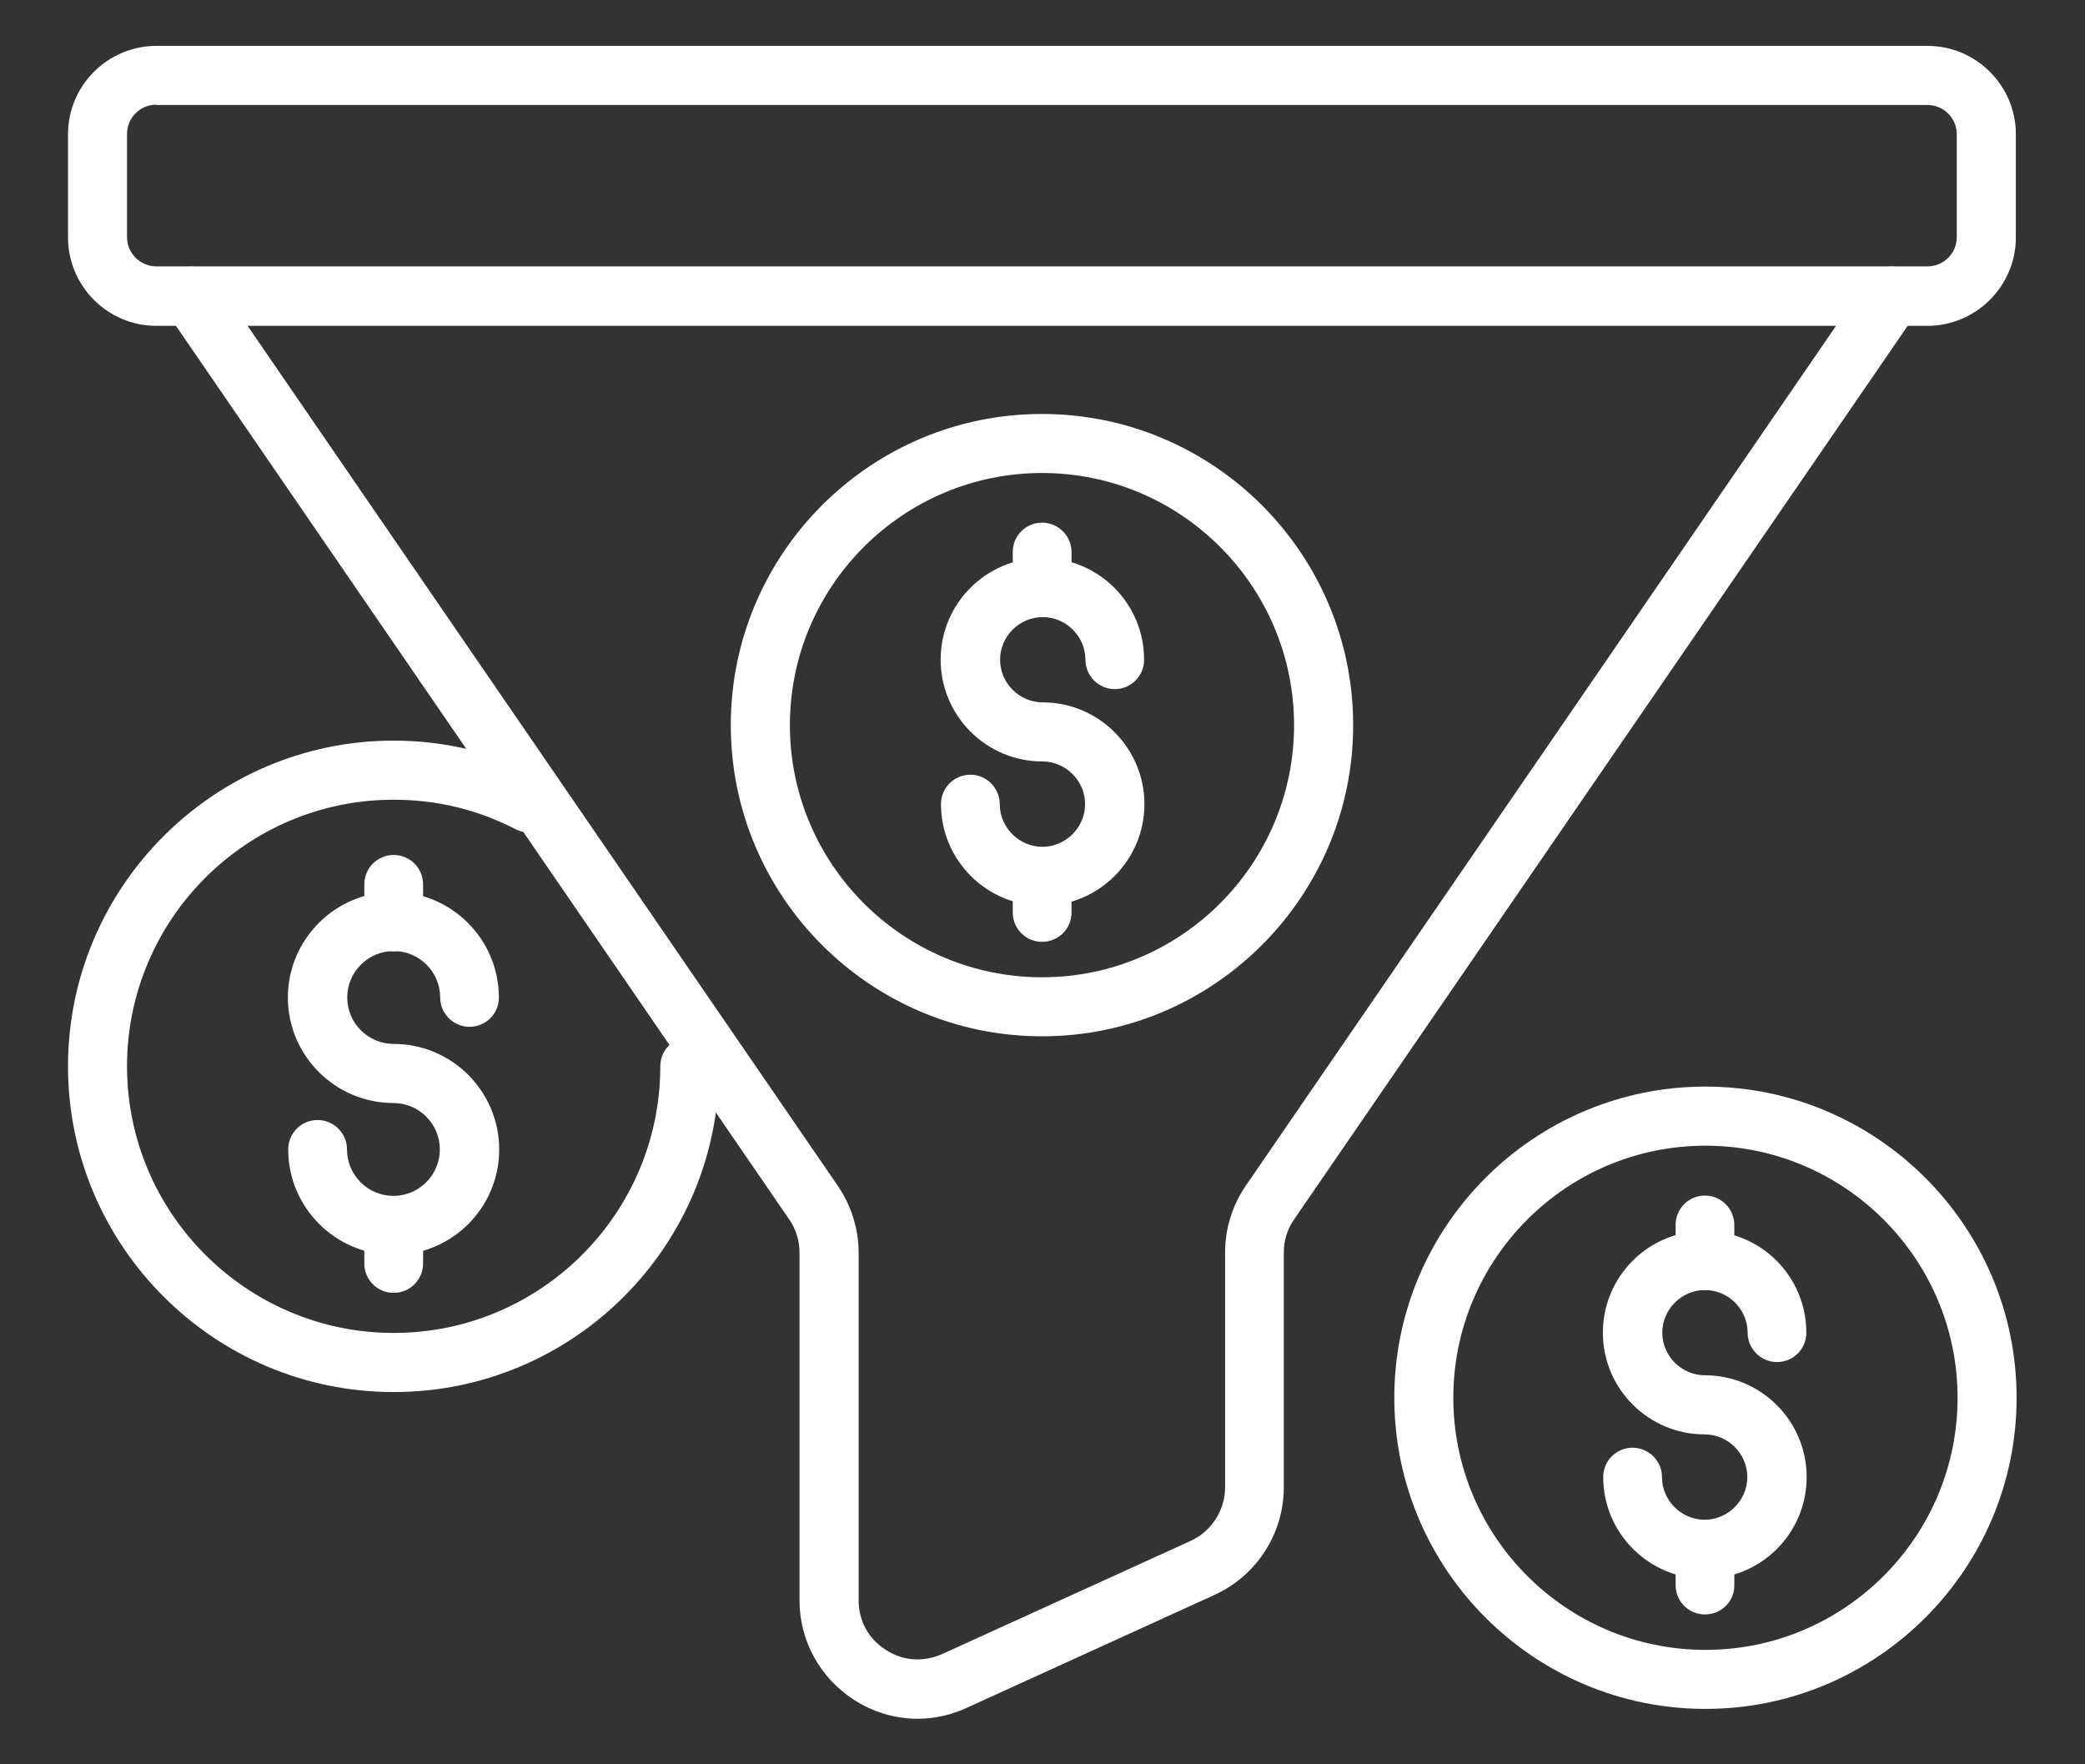
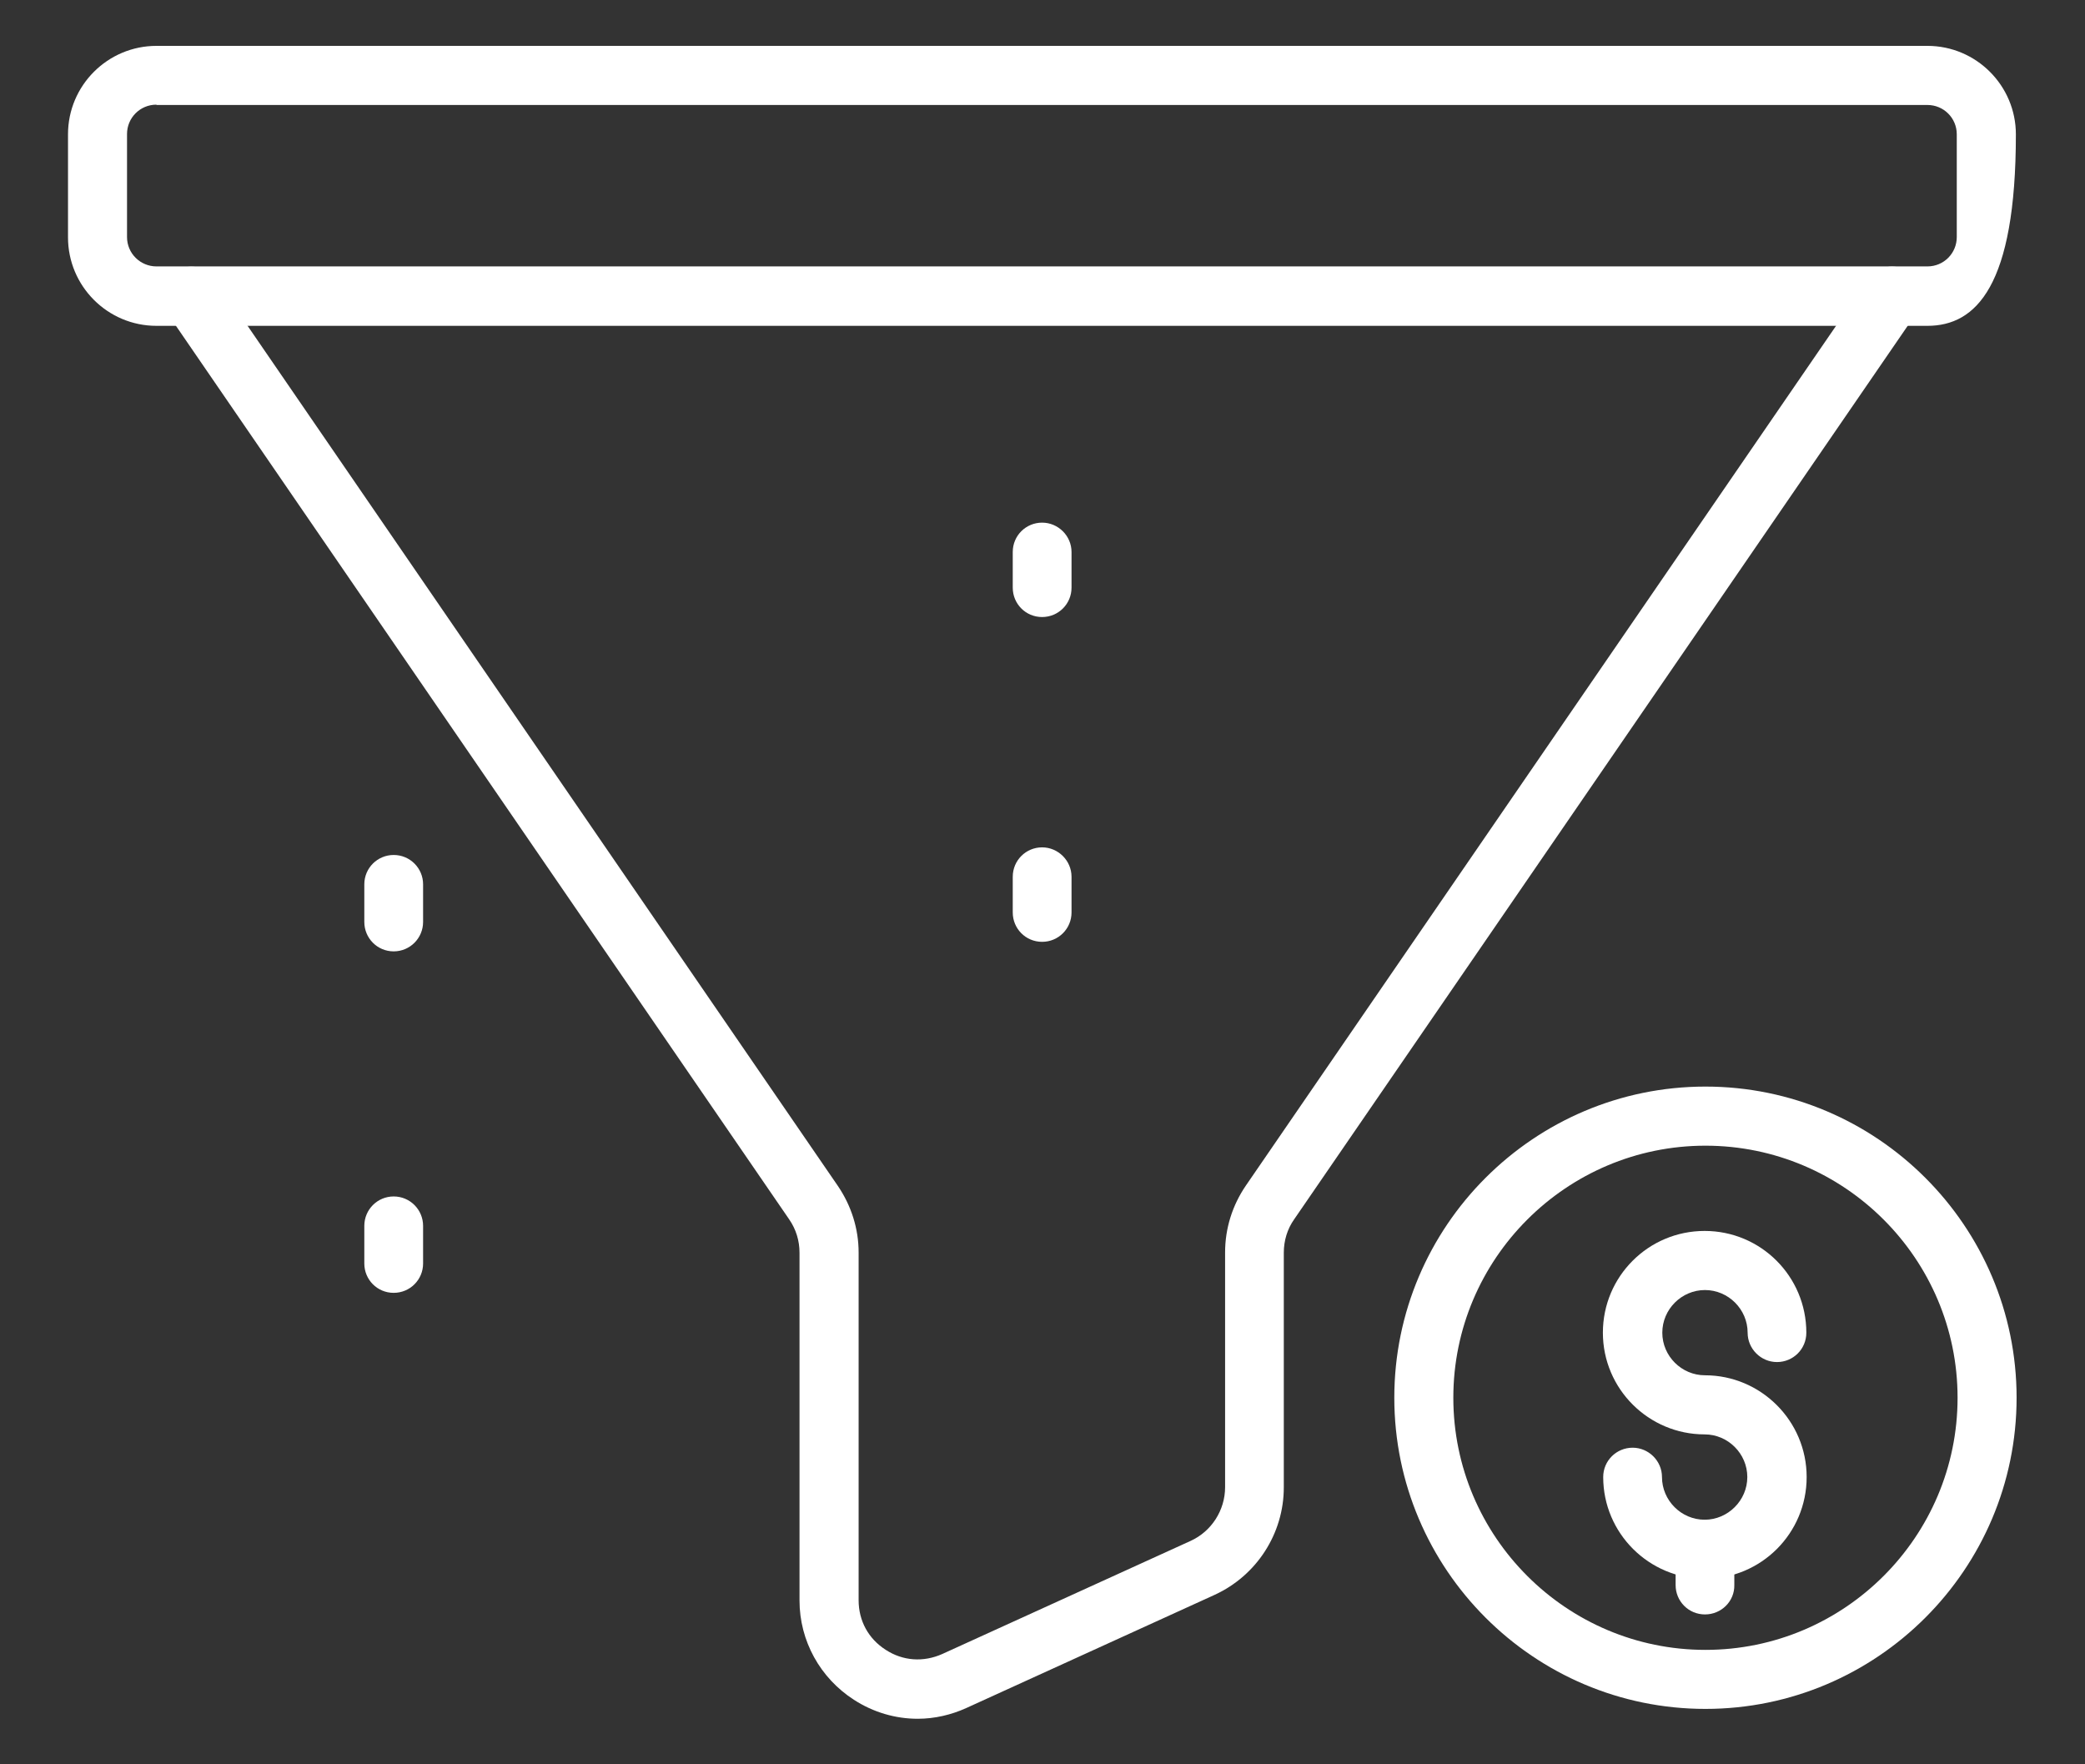
<svg xmlns="http://www.w3.org/2000/svg" width="26" height="22" viewBox="0 0 26 22" fill="none">
  <rect x="0" y="0" width="26" height="22" fill="#333333" stroke="none" />
  <path d="M11.444 21.432C11.168 21.432 10.892 21.353 10.648 21.195C10.226 20.923 9.97 20.459 9.97 19.958V15.621C9.97 15.471 9.927 15.329 9.84 15.203L2.083 3.901C1.969 3.732 2.013 3.503 2.178 3.389C2.347 3.275 2.576 3.318 2.69 3.484L10.447 14.786C10.616 15.034 10.707 15.322 10.707 15.617V19.954C10.707 20.21 10.829 20.435 11.046 20.573C11.258 20.711 11.514 20.73 11.751 20.624L14.847 19.214C15.107 19.096 15.277 18.832 15.277 18.544V15.617C15.277 15.318 15.367 15.03 15.537 14.782L23.293 3.484C23.407 3.314 23.636 3.275 23.805 3.389C23.975 3.503 24.014 3.732 23.9 3.901L16.139 15.203C16.052 15.326 16.009 15.471 16.009 15.621V18.548C16.009 19.123 15.67 19.647 15.146 19.887L12.05 21.298C11.861 21.384 11.652 21.432 11.444 21.432Z" fill="white" />
-   <path d="M24.035 4.063H1.951C1.34 4.063 0.848 3.566 0.848 2.96V1.675C0.848 1.065 1.344 0.572 1.951 0.572H24.035C24.645 0.572 25.138 1.069 25.138 1.675V2.96C25.138 3.566 24.642 4.063 24.035 4.063ZM1.951 1.305C1.746 1.305 1.584 1.47 1.584 1.671V2.956C1.584 3.16 1.75 3.322 1.951 3.322H24.035C24.24 3.322 24.401 3.157 24.401 2.956V1.675C24.401 1.47 24.236 1.309 24.035 1.309H1.951V1.305Z" fill="white" />
-   <path d="M12.994 12.922C10.854 12.922 9.113 11.181 9.113 9.042C9.113 6.903 10.854 5.162 12.994 5.162C15.133 5.162 16.874 6.903 16.874 9.042C16.874 11.181 15.133 12.922 12.994 12.922ZM12.994 5.898C11.26 5.898 9.85 7.309 9.85 9.042C9.85 10.775 11.26 12.186 12.994 12.186C14.727 12.186 16.137 10.775 16.137 9.042C16.137 7.309 14.727 5.898 12.994 5.898Z" fill="white" />
-   <path d="M13.003 11.295C12.306 11.295 11.734 10.728 11.734 10.027C11.734 9.822 11.9 9.66 12.101 9.66C12.302 9.66 12.467 9.826 12.467 10.027C12.467 10.318 12.707 10.559 12.999 10.559C13.29 10.559 13.531 10.318 13.531 10.027C13.531 9.735 13.29 9.495 12.999 9.495C12.302 9.495 11.73 8.928 11.73 8.226C11.73 7.525 12.298 6.958 12.999 6.958C13.7 6.958 14.267 7.525 14.267 8.226C14.267 8.431 14.102 8.593 13.901 8.593C13.7 8.593 13.535 8.427 13.535 8.226C13.535 7.935 13.294 7.695 13.003 7.695C12.711 7.695 12.471 7.935 12.471 8.226C12.471 8.518 12.711 8.758 13.003 8.758C13.7 8.758 14.271 9.326 14.271 10.027C14.271 10.728 13.7 11.295 13.003 11.295Z" fill="white" />
+   <path d="M24.035 4.063H1.951C1.34 4.063 0.848 3.566 0.848 2.96V1.675C0.848 1.065 1.344 0.572 1.951 0.572H24.035C24.645 0.572 25.138 1.069 25.138 1.675C25.138 3.566 24.642 4.063 24.035 4.063ZM1.951 1.305C1.746 1.305 1.584 1.47 1.584 1.671V2.956C1.584 3.16 1.75 3.322 1.951 3.322H24.035C24.24 3.322 24.401 3.157 24.401 2.956V1.675C24.401 1.47 24.236 1.309 24.035 1.309H1.951V1.305Z" fill="white" />
  <path d="M12.995 7.694C12.79 7.694 12.629 7.529 12.629 7.328V6.883C12.629 6.678 12.794 6.517 12.995 6.517C13.196 6.517 13.362 6.682 13.362 6.883V7.328C13.362 7.529 13.2 7.694 12.995 7.694Z" fill="white" />
  <path d="M12.995 11.744C12.79 11.744 12.629 11.579 12.629 11.378V10.933C12.629 10.728 12.794 10.566 12.995 10.566C13.196 10.566 13.362 10.732 13.362 10.933V11.378C13.362 11.579 13.2 11.744 12.995 11.744Z" fill="white" />
  <path d="M21.267 21.309C19.128 21.309 17.387 19.568 17.387 17.429C17.387 15.29 19.128 13.549 21.267 13.549C23.406 13.549 25.147 15.29 25.147 17.429C25.147 19.568 23.406 21.309 21.267 21.309ZM21.267 14.286C19.534 14.286 18.123 15.696 18.123 17.429C18.123 19.163 19.534 20.573 21.267 20.573C23 20.573 24.411 19.163 24.411 17.429C24.411 15.696 23 14.286 21.267 14.286Z" fill="white" />
  <path d="M21.261 19.686C20.563 19.686 19.992 19.119 19.992 18.418C19.992 18.213 20.158 18.052 20.359 18.052C20.559 18.052 20.725 18.217 20.725 18.418C20.725 18.709 20.965 18.95 21.257 18.95C21.548 18.95 21.789 18.709 21.789 18.418C21.789 18.126 21.548 17.886 21.257 17.886C20.559 17.886 19.988 17.319 19.988 16.618C19.988 15.916 20.556 15.349 21.257 15.349C21.958 15.349 22.525 15.916 22.525 16.618C22.525 16.823 22.36 16.984 22.159 16.984C21.958 16.984 21.793 16.819 21.793 16.618C21.793 16.326 21.552 16.086 21.261 16.086C20.969 16.086 20.729 16.326 20.729 16.618C20.729 16.909 20.969 17.149 21.261 17.149C21.958 17.149 22.529 17.717 22.529 18.418C22.529 19.119 21.962 19.686 21.261 19.686Z" fill="white" />
-   <path d="M21.261 16.086C21.056 16.086 20.895 15.92 20.895 15.719V15.274C20.895 15.069 21.06 14.908 21.261 14.908C21.462 14.908 21.627 15.073 21.627 15.274V15.719C21.631 15.92 21.466 16.086 21.261 16.086Z" fill="white" />
  <path d="M21.261 20.131C21.056 20.131 20.895 19.966 20.895 19.765V19.32C20.895 19.115 21.06 18.954 21.261 18.954C21.462 18.954 21.627 19.119 21.627 19.32V19.765C21.631 19.966 21.466 20.131 21.261 20.131Z" fill="white" />
-   <path d="M4.909 17.358C2.668 17.358 0.848 15.534 0.848 13.296C0.848 11.059 2.672 9.235 4.909 9.235C5.551 9.235 6.193 9.389 6.765 9.684C6.946 9.778 7.017 9.999 6.922 10.18C6.828 10.361 6.607 10.432 6.426 10.338C5.953 10.094 5.441 9.972 4.909 9.972C3.073 9.972 1.584 11.465 1.584 13.296C1.584 15.128 3.077 16.621 4.909 16.621C6.745 16.621 8.234 15.128 8.234 13.296C8.234 13.091 8.399 12.93 8.6 12.93C8.801 12.93 8.967 13.095 8.967 13.296C8.971 15.538 7.151 17.358 4.909 17.358Z" fill="white" />
-   <path d="M4.91 15.648C4.185 15.648 3.594 15.057 3.594 14.333C3.594 14.128 3.759 13.966 3.96 13.966C4.165 13.966 4.327 14.132 4.327 14.333C4.327 14.652 4.587 14.912 4.906 14.912C5.225 14.912 5.485 14.652 5.485 14.333C5.485 14.014 5.225 13.754 4.906 13.754C4.181 13.754 3.59 13.163 3.59 12.438C3.59 11.713 4.181 11.122 4.906 11.122C5.63 11.122 6.221 11.713 6.221 12.438C6.221 12.643 6.056 12.804 5.855 12.804C5.654 12.804 5.489 12.639 5.489 12.438C5.489 12.119 5.229 11.859 4.91 11.859C4.59 11.859 4.33 12.119 4.33 12.438C4.33 12.757 4.59 13.017 4.91 13.017C5.634 13.017 6.225 13.608 6.225 14.333C6.225 15.062 5.634 15.648 4.91 15.648Z" fill="white" />
  <path d="M4.909 11.863C4.704 11.863 4.543 11.697 4.543 11.496V11.027C4.543 10.823 4.708 10.661 4.909 10.661C5.114 10.661 5.276 10.827 5.276 11.027V11.496C5.276 11.697 5.114 11.863 4.909 11.863Z" fill="white" />
  <path d="M4.909 16.121C4.704 16.121 4.543 15.956 4.543 15.755V15.286C4.543 15.081 4.708 14.919 4.909 14.919C5.114 14.919 5.276 15.085 5.276 15.286V15.755C5.276 15.956 5.114 16.121 4.909 16.121Z" fill="white" />
</svg>